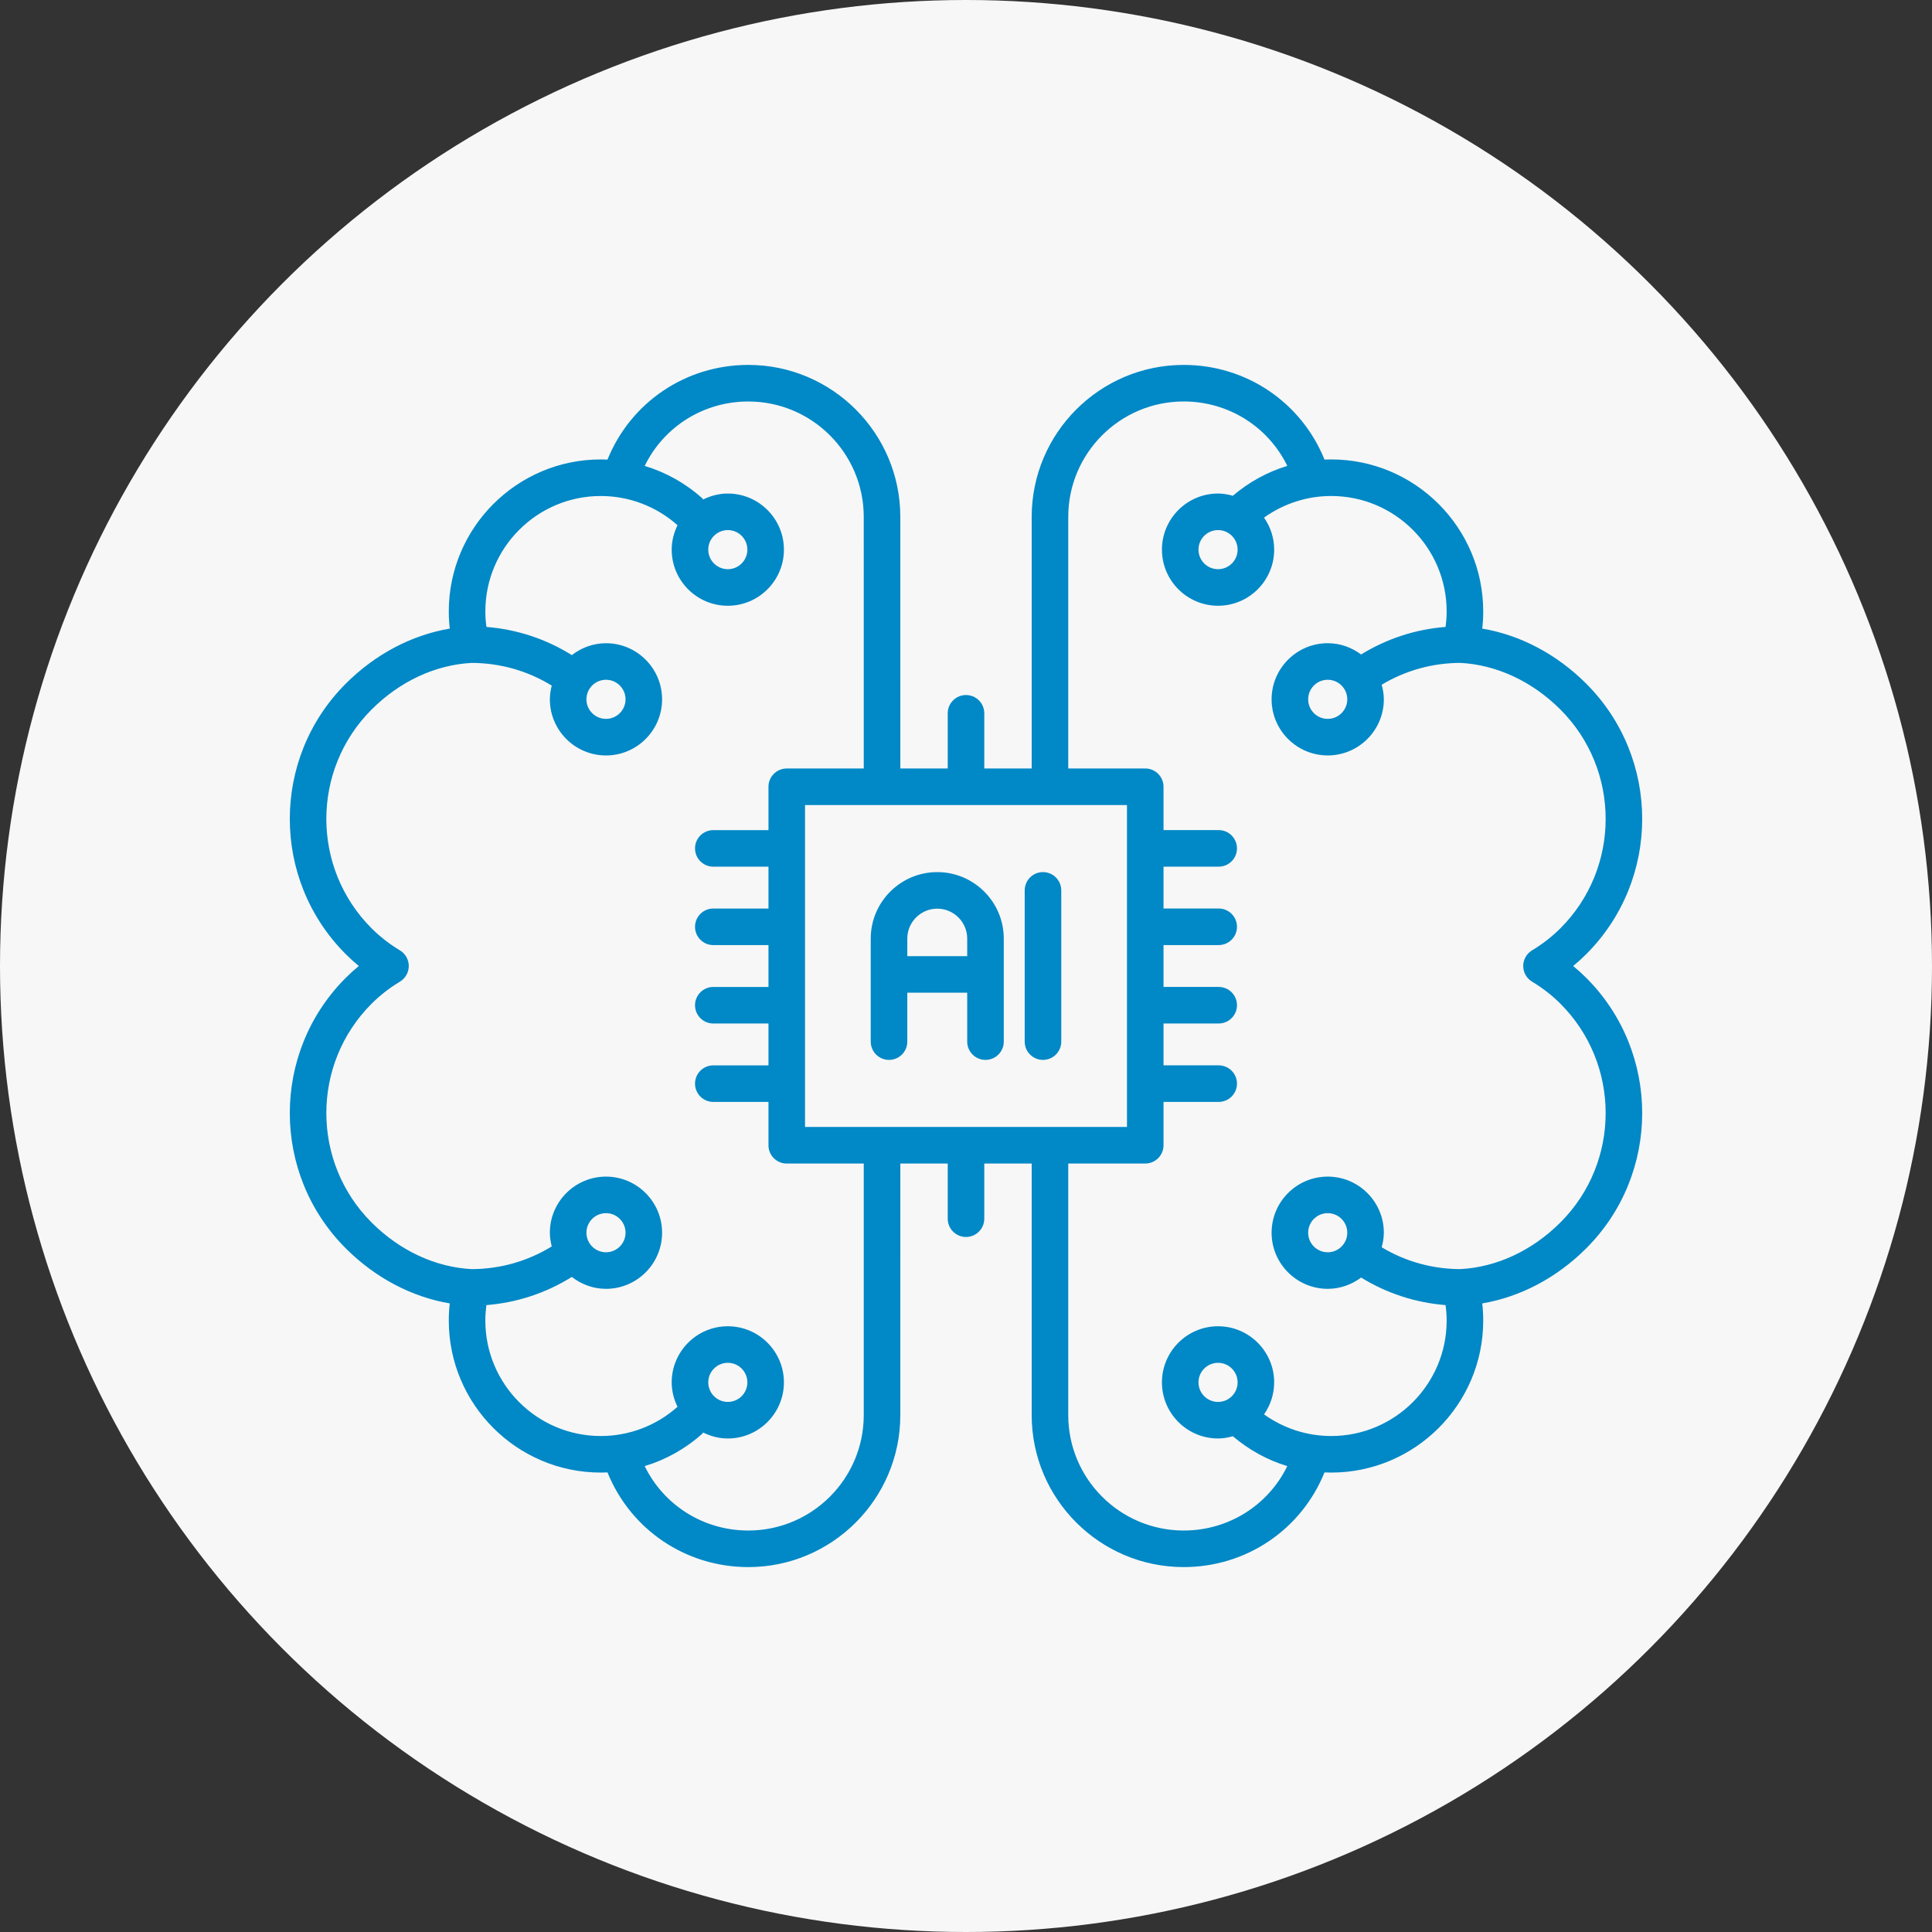
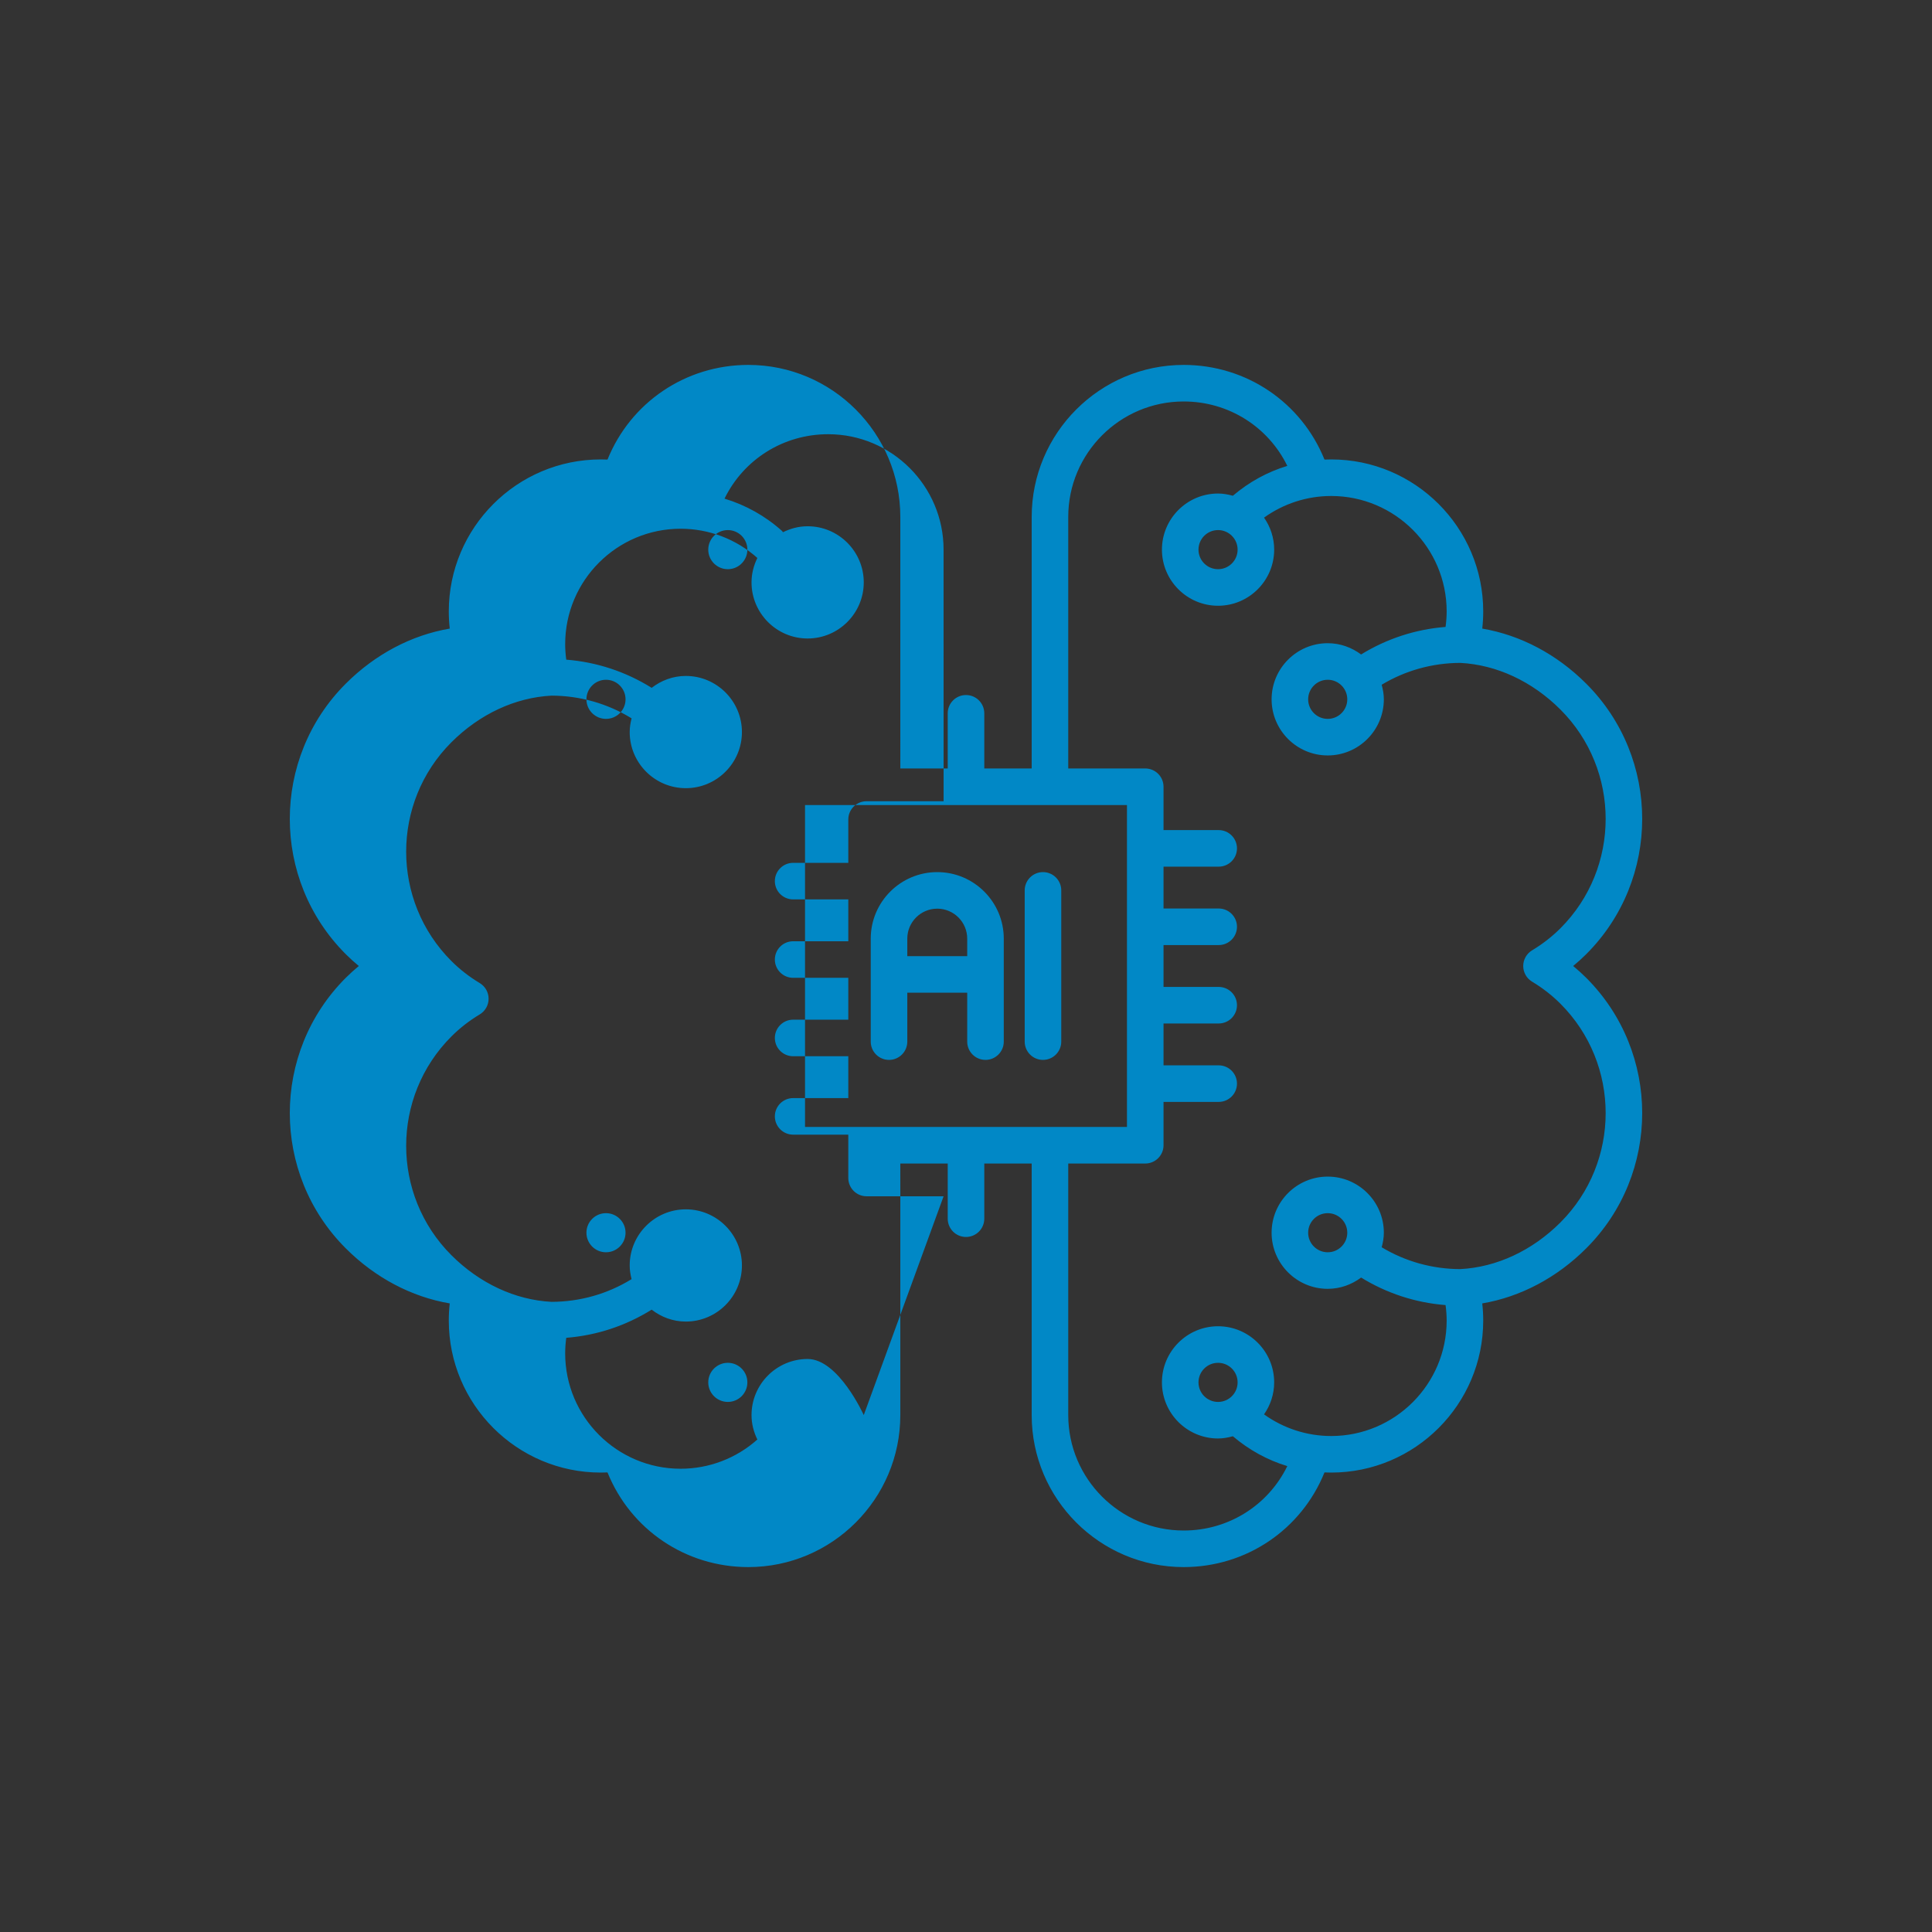
<svg xmlns="http://www.w3.org/2000/svg" version="1.1" width="512" height="512" x="0" y="0" viewBox="0 0 512 512" style="enable-background:new 0 0 512 512" xml:space="preserve" class="">
  <rect x="0" y="0" width="512" height="512" fill="#333333" stroke="none" />
-   <circle r="256" cx="256" cy="256" fill="#f7f7f7" shape="circle" />
  <g transform="matrix(0.7,0,0,0.7,76.8,76.8)">
-     <path d="m226.856 291.549c3.82 0 6.92-3.097 6.92-6.92v-18.521h22.683v18.521c0 3.823 3.1 6.92 6.92 6.92s6.92-3.097 6.92-6.92v-38.994c0-13.885-11.294-25.181-25.179-25.181s-25.184 11.297-25.184 25.181v38.994c0 3.823 3.1 6.92 6.92 6.92zm18.264-57.256c6.253 0 11.339 5.089 11.339 11.342v6.634h-22.683v-6.634c0-6.253 5.091-11.342 11.344-11.342zm33.104 50.336v-57.256c0-3.823 3.1-6.92 6.92-6.92s6.92 3.097 6.92 6.92v57.256c0 3.823-3.1 6.92-6.92 6.92s-6.92-3.097-6.92-6.92zm212.615-24.12c-1.577-1.577-3.239-3.082-4.974-4.507 1.734-1.426 3.392-2.928 4.969-4.505 28.22-28.222 28.22-74.143 0-102.361-11.168-11.17-24.927-18.417-39.388-20.872.243-2.156.365-4.325.365-6.499 0-31.73-25.814-57.542-57.544-57.542-.851 0-1.698.018-2.545.056-8.749-21.634-29.576-35.841-53.309-35.841-31.73 0-57.544 25.814-57.544 57.542v95.241h-17.949v-20.886c0-3.823-3.1-6.92-6.92-6.92s-6.92 3.097-6.92 6.92v20.886h-17.944l-.005-95.241c0-31.727-25.814-57.542-57.54-57.542-23.738 0-44.565 14.207-53.314 35.841-.847-.038-1.694-.056-2.545-.056-31.725 0-57.54 25.812-57.54 57.542 0 2.176.122 4.345.365 6.499-14.461 2.455-28.225 9.702-39.393 20.872-28.22 28.22-28.22 74.141 0 102.359 1.572 1.579 3.235 3.082 4.969 4.507-1.734 1.426-3.397 2.928-4.969 4.505-28.22 28.22-28.22 74.141 0 102.361 11.168 11.17 24.931 18.417 39.393 20.872-.243 2.153-.365 4.323-.365 6.499 0 31.73 25.814 57.542 57.54 57.542.851 0 1.698-.018 2.545-.056 8.749 21.634 29.576 35.838 53.314 35.838 31.725 0 57.54-25.812 57.54-57.54l.005-95.241h17.944v20.886c0 3.823 3.1 6.92 6.92 6.92s6.92-3.097 6.92-6.92v-20.886h17.948v95.241c0 31.727 25.814 57.54 57.544 57.54 23.733 0 44.56-14.205 53.309-35.838.847.038 1.694.056 2.545.056 31.73 0 57.544-25.812 57.544-57.542 0-2.174-.122-4.343-.365-6.499 14.461-2.455 28.22-9.702 39.388-20.872 28.222-28.218 28.222-74.139.006-102.359zm-173.898 56.433h-121.882v-121.882h121.882zm-99.649 109.081c0 24.096-19.602 43.7-43.7 43.7-16.975 0-31.991-9.56-39.235-24.389 7.997-2.41 15.43-6.555 21.76-12.225.159-.143.225-.34.368-.493 2.831 1.4 5.974 2.259 9.34 2.259 11.713 0 21.246-9.531 21.246-21.244s-9.533-21.244-21.246-21.244-21.242 9.531-21.242 21.244c0 3.328.837 6.438 2.206 9.245-8.003 7.134-18.316 11.065-29.057 11.065-24.098 0-43.7-19.604-43.7-43.702 0-1.969.153-3.926.412-5.867 11.525-.906 22.53-4.548 32.331-10.661 3.593 2.783 8.044 4.509 12.93 4.509 11.713 0 21.242-9.531 21.242-21.244s-9.528-21.244-21.242-21.244-21.246 9.531-21.246 21.244c0 1.797.292 3.514.714 5.182-9.107 5.606-19.495 8.564-30.314 8.597-13.766-.721-27.224-6.989-37.909-17.671-22.823-22.825-22.823-59.966.005-82.793 3.167-3.174 6.78-5.985 10.727-8.355 2.086-1.25 3.361-3.503 3.361-5.933 0-2.431-1.275-4.683-3.361-5.933-3.942-2.367-7.555-5.179-10.731-8.357-22.823-22.825-22.823-59.966 0-82.791 10.685-10.683 24.143-16.951 37.909-17.671 10.82.033 21.214 2.991 30.318 8.598-.424 1.672-.718 3.393-.718 5.194 0 11.713 9.533 21.244 21.246 21.244s21.242-9.531 21.242-21.244c0-11.716-9.528-21.246-21.242-21.246-4.882 0-9.33 1.722-12.922 4.502-9.8-6.115-20.808-9.759-32.338-10.666-.259-1.94-.412-3.898-.412-5.867 0-24.098 19.602-43.702 43.7-43.702 10.741 0 21.055 3.931 29.058 11.063-1.371 2.807-2.208 5.918-2.208 9.246 0 11.713 9.528 21.244 21.242 21.244s21.246-9.531 21.246-21.244-9.533-21.244-21.246-21.244c-3.366 0-6.508.859-9.339 2.258-.143-.154-.209-.351-.369-.494-6.33-5.67-13.763-9.812-21.76-12.222 7.244-14.831 22.26-24.391 39.235-24.391 24.098 0 43.7 19.604 43.7 43.702l.005 95.241h-29.157c-3.82 0-6.92 3.097-6.92 6.92v16.41h-20.886c-3.82 0-6.92 3.097-6.92 6.92s3.1 6.92 6.92 6.92h20.886v15.847h-20.886c-3.82 0-6.92 3.097-6.92 6.92s3.1 6.92 6.92 6.92h20.886v15.849h-20.886c-3.82 0-6.92 3.097-6.92 6.92s3.1 6.92 6.92 6.92h20.886v15.847h-20.886c-3.82 0-6.92 3.097-6.92 6.92s3.1 6.92 6.92 6.92h20.886v16.41c0 3.823 3.1 6.92 6.92 6.92h29.157zm-58.869-12.392c0-4.084 3.32-7.404 7.402-7.404 4.086 0 7.406 3.32 7.406 7.404s-3.32 7.404-7.406 7.404c-4.082 0-7.402-3.32-7.402-7.404zm-46.124-56.656c0-4.084 3.32-7.404 7.406-7.404 4.082 0 7.402 3.32 7.402 7.404s-3.32 7.404-7.402 7.404c-4.085 0-7.406-3.32-7.406-7.404zm7.407-209.34c4.082 0 7.402 3.323 7.402 7.406s-3.32 7.404-7.402 7.404c-4.086 0-7.406-3.32-7.406-7.404s3.32-7.406 7.406-7.406zm38.717-49.264c0-4.084 3.32-7.404 7.402-7.404 4.086 0 7.406 3.32 7.406 7.404s-3.32 7.404-7.406 7.404c-4.082 0-7.402-3.32-7.402-7.404zm284.717 272.383c-10.601-.032-20.792-2.879-29.767-8.271.478-1.767.815-3.591.815-5.508 0-11.713-9.533-21.244-21.246-21.244s-21.246 9.531-21.246 21.244 9.533 21.244 21.246 21.244c4.752 0 9.099-1.624 12.643-4.271 9.709 5.977 20.588 9.53 31.971 10.425.26 1.943.414 3.901.414 5.866 0 24.098-19.606 43.702-43.704 43.702-9.188 0-18.052-2.896-25.436-8.193 2.405-3.442 3.838-7.609 3.838-12.117 0-11.713-9.533-21.244-21.246-21.244s-21.246 9.531-21.246 21.244 9.533 21.244 21.246 21.244c1.953 0 3.81-.35 5.608-.847 6.081 5.174 13.08 9.035 20.612 11.306-7.244 14.829-22.255 24.389-39.231 24.389-24.098 0-43.704-19.604-43.704-43.7v-95.241h29.153c3.82 0 6.92-3.097 6.92-6.92v-16.41h20.886c3.82 0 6.92-3.097 6.92-6.92s-3.1-6.92-6.92-6.92h-20.886v-15.847h20.886c3.82 0 6.92-3.097 6.92-6.92s-3.1-6.92-6.92-6.92h-20.886v-15.849h20.886c3.82 0 6.92-3.097 6.92-6.92s-3.1-6.92-6.92-6.92h-20.886v-15.846h20.886c3.82 0 6.92-3.097 6.92-6.92s-3.1-6.92-6.92-6.92h-20.886v-16.41c0-3.823-3.1-6.92-6.92-6.92h-29.153v-95.24c0-24.098 19.606-43.702 43.704-43.702 16.975 0 31.986 9.56 39.231 24.391-7.534 2.271-14.532 6.13-20.614 11.305-1.798-.496-3.653-.846-5.606-.846-11.713 0-21.246 9.531-21.246 21.244s9.533 21.244 21.246 21.244 21.246-9.531 21.246-21.244c0-4.508-1.434-8.675-3.839-12.118 7.384-5.295 16.248-8.191 25.437-8.191 24.098 0 43.704 19.604 43.704 43.702 0 1.965-.154 3.924-.414 5.867-11.387.895-22.27 4.451-31.979 10.429-3.542-2.643-7.887-4.265-12.635-4.265-11.713 0-21.246 9.531-21.246 21.246 0 11.713 9.533 21.244 21.246 21.244s21.246-9.531 21.246-21.244c0-1.921-.339-3.749-.819-5.52 8.974-5.393 19.165-8.241 29.771-8.273 13.766.721 27.224 6.989 37.909 17.671 22.823 22.823 22.823 59.963 0 82.793-3.176 3.176-6.789 5.987-10.731 8.355-2.086 1.25-3.361 3.503-3.361 5.933 0 2.431 1.275 4.683 3.361 5.933 3.947 2.37 7.56 5.181 10.731 8.357 22.823 22.828 22.823 59.968 0 82.791-10.685 10.683-24.143 16.951-37.909 17.672zm-50.198-6.375c-4.086 0-7.406-3.32-7.406-7.404s3.32-7.404 7.406-7.404 7.406 3.32 7.406 7.404c.001 4.084-3.32 7.404-7.406 7.404zm-41.519 56.656c-4.086 0-7.406-3.32-7.406-7.404s3.32-7.404 7.406-7.404 7.406 3.32 7.406 7.404-3.32 7.404-7.406 7.404zm7.406-322.664c0 4.084-3.32 7.404-7.406 7.404s-7.406-3.32-7.406-7.404 3.32-7.404 7.406-7.404 7.406 3.32 7.406 7.404zm41.52 56.67c0 4.084-3.32 7.404-7.406 7.404s-7.406-3.32-7.406-7.404 3.32-7.406 7.406-7.406 7.406 3.322 7.406 7.406z" fill="#0188c6" data-original="#000000" style="" />
+     <path d="m226.856 291.549c3.82 0 6.92-3.097 6.92-6.92v-18.521h22.683v18.521c0 3.823 3.1 6.92 6.92 6.92s6.92-3.097 6.92-6.92v-38.994c0-13.885-11.294-25.181-25.179-25.181s-25.184 11.297-25.184 25.181v38.994c0 3.823 3.1 6.92 6.92 6.92zm18.264-57.256c6.253 0 11.339 5.089 11.339 11.342v6.634h-22.683v-6.634c0-6.253 5.091-11.342 11.344-11.342zm33.104 50.336v-57.256c0-3.823 3.1-6.92 6.92-6.92s6.92 3.097 6.92 6.92v57.256c0 3.823-3.1 6.92-6.92 6.92s-6.92-3.097-6.92-6.92zm212.615-24.12c-1.577-1.577-3.239-3.082-4.974-4.507 1.734-1.426 3.392-2.928 4.969-4.505 28.22-28.222 28.22-74.143 0-102.361-11.168-11.17-24.927-18.417-39.388-20.872.243-2.156.365-4.325.365-6.499 0-31.73-25.814-57.542-57.544-57.542-.851 0-1.698.018-2.545.056-8.749-21.634-29.576-35.841-53.309-35.841-31.73 0-57.544 25.814-57.544 57.542v95.241h-17.949v-20.886c0-3.823-3.1-6.92-6.92-6.92s-6.92 3.097-6.92 6.92v20.886h-17.944l-.005-95.241c0-31.727-25.814-57.542-57.54-57.542-23.738 0-44.565 14.207-53.314 35.841-.847-.038-1.694-.056-2.545-.056-31.725 0-57.54 25.812-57.54 57.542 0 2.176.122 4.345.365 6.499-14.461 2.455-28.225 9.702-39.393 20.872-28.22 28.22-28.22 74.141 0 102.359 1.572 1.579 3.235 3.082 4.969 4.507-1.734 1.426-3.397 2.928-4.969 4.505-28.22 28.22-28.22 74.141 0 102.361 11.168 11.17 24.931 18.417 39.393 20.872-.243 2.153-.365 4.323-.365 6.499 0 31.73 25.814 57.542 57.54 57.542.851 0 1.698-.018 2.545-.056 8.749 21.634 29.576 35.838 53.314 35.838 31.725 0 57.54-25.812 57.54-57.54l.005-95.241h17.944v20.886c0 3.823 3.1 6.92 6.92 6.92s6.92-3.097 6.92-6.92v-20.886h17.948v95.241c0 31.727 25.814 57.54 57.544 57.54 23.733 0 44.56-14.205 53.309-35.838.847.038 1.694.056 2.545.056 31.73 0 57.544-25.812 57.544-57.542 0-2.174-.122-4.343-.365-6.499 14.461-2.455 28.22-9.702 39.388-20.872 28.222-28.218 28.222-74.139.006-102.359zm-173.898 56.433h-121.882v-121.882h121.882zm-99.649 109.081s-9.533-21.244-21.246-21.244-21.242 9.531-21.242 21.244c0 3.328.837 6.438 2.206 9.245-8.003 7.134-18.316 11.065-29.057 11.065-24.098 0-43.7-19.604-43.7-43.702 0-1.969.153-3.926.412-5.867 11.525-.906 22.53-4.548 32.331-10.661 3.593 2.783 8.044 4.509 12.93 4.509 11.713 0 21.242-9.531 21.242-21.244s-9.528-21.244-21.242-21.244-21.246 9.531-21.246 21.244c0 1.797.292 3.514.714 5.182-9.107 5.606-19.495 8.564-30.314 8.597-13.766-.721-27.224-6.989-37.909-17.671-22.823-22.825-22.823-59.966.005-82.793 3.167-3.174 6.78-5.985 10.727-8.355 2.086-1.25 3.361-3.503 3.361-5.933 0-2.431-1.275-4.683-3.361-5.933-3.942-2.367-7.555-5.179-10.731-8.357-22.823-22.825-22.823-59.966 0-82.791 10.685-10.683 24.143-16.951 37.909-17.671 10.82.033 21.214 2.991 30.318 8.598-.424 1.672-.718 3.393-.718 5.194 0 11.713 9.533 21.244 21.246 21.244s21.242-9.531 21.242-21.244c0-11.716-9.528-21.246-21.242-21.246-4.882 0-9.33 1.722-12.922 4.502-9.8-6.115-20.808-9.759-32.338-10.666-.259-1.94-.412-3.898-.412-5.867 0-24.098 19.602-43.702 43.7-43.702 10.741 0 21.055 3.931 29.058 11.063-1.371 2.807-2.208 5.918-2.208 9.246 0 11.713 9.528 21.244 21.242 21.244s21.246-9.531 21.246-21.244-9.533-21.244-21.246-21.244c-3.366 0-6.508.859-9.339 2.258-.143-.154-.209-.351-.369-.494-6.33-5.67-13.763-9.812-21.76-12.222 7.244-14.831 22.26-24.391 39.235-24.391 24.098 0 43.7 19.604 43.7 43.702l.005 95.241h-29.157c-3.82 0-6.92 3.097-6.92 6.92v16.41h-20.886c-3.82 0-6.92 3.097-6.92 6.92s3.1 6.92 6.92 6.92h20.886v15.847h-20.886c-3.82 0-6.92 3.097-6.92 6.92s3.1 6.92 6.92 6.92h20.886v15.849h-20.886c-3.82 0-6.92 3.097-6.92 6.92s3.1 6.92 6.92 6.92h20.886v15.847h-20.886c-3.82 0-6.92 3.097-6.92 6.92s3.1 6.92 6.92 6.92h20.886v16.41c0 3.823 3.1 6.92 6.92 6.92h29.157zm-58.869-12.392c0-4.084 3.32-7.404 7.402-7.404 4.086 0 7.406 3.32 7.406 7.404s-3.32 7.404-7.406 7.404c-4.082 0-7.402-3.32-7.402-7.404zm-46.124-56.656c0-4.084 3.32-7.404 7.406-7.404 4.082 0 7.402 3.32 7.402 7.404s-3.32 7.404-7.402 7.404c-4.085 0-7.406-3.32-7.406-7.404zm7.407-209.34c4.082 0 7.402 3.323 7.402 7.406s-3.32 7.404-7.402 7.404c-4.086 0-7.406-3.32-7.406-7.404s3.32-7.406 7.406-7.406zm38.717-49.264c0-4.084 3.32-7.404 7.402-7.404 4.086 0 7.406 3.32 7.406 7.404s-3.32 7.404-7.406 7.404c-4.082 0-7.402-3.32-7.402-7.404zm284.717 272.383c-10.601-.032-20.792-2.879-29.767-8.271.478-1.767.815-3.591.815-5.508 0-11.713-9.533-21.244-21.246-21.244s-21.246 9.531-21.246 21.244 9.533 21.244 21.246 21.244c4.752 0 9.099-1.624 12.643-4.271 9.709 5.977 20.588 9.53 31.971 10.425.26 1.943.414 3.901.414 5.866 0 24.098-19.606 43.702-43.704 43.702-9.188 0-18.052-2.896-25.436-8.193 2.405-3.442 3.838-7.609 3.838-12.117 0-11.713-9.533-21.244-21.246-21.244s-21.246 9.531-21.246 21.244 9.533 21.244 21.246 21.244c1.953 0 3.81-.35 5.608-.847 6.081 5.174 13.08 9.035 20.612 11.306-7.244 14.829-22.255 24.389-39.231 24.389-24.098 0-43.704-19.604-43.704-43.7v-95.241h29.153c3.82 0 6.92-3.097 6.92-6.92v-16.41h20.886c3.82 0 6.92-3.097 6.92-6.92s-3.1-6.92-6.92-6.92h-20.886v-15.847h20.886c3.82 0 6.92-3.097 6.92-6.92s-3.1-6.92-6.92-6.92h-20.886v-15.849h20.886c3.82 0 6.92-3.097 6.92-6.92s-3.1-6.92-6.92-6.92h-20.886v-15.846h20.886c3.82 0 6.92-3.097 6.92-6.92s-3.1-6.92-6.92-6.92h-20.886v-16.41c0-3.823-3.1-6.92-6.92-6.92h-29.153v-95.24c0-24.098 19.606-43.702 43.704-43.702 16.975 0 31.986 9.56 39.231 24.391-7.534 2.271-14.532 6.13-20.614 11.305-1.798-.496-3.653-.846-5.606-.846-11.713 0-21.246 9.531-21.246 21.244s9.533 21.244 21.246 21.244 21.246-9.531 21.246-21.244c0-4.508-1.434-8.675-3.839-12.118 7.384-5.295 16.248-8.191 25.437-8.191 24.098 0 43.704 19.604 43.704 43.702 0 1.965-.154 3.924-.414 5.867-11.387.895-22.27 4.451-31.979 10.429-3.542-2.643-7.887-4.265-12.635-4.265-11.713 0-21.246 9.531-21.246 21.246 0 11.713 9.533 21.244 21.246 21.244s21.246-9.531 21.246-21.244c0-1.921-.339-3.749-.819-5.52 8.974-5.393 19.165-8.241 29.771-8.273 13.766.721 27.224 6.989 37.909 17.671 22.823 22.823 22.823 59.963 0 82.793-3.176 3.176-6.789 5.987-10.731 8.355-2.086 1.25-3.361 3.503-3.361 5.933 0 2.431 1.275 4.683 3.361 5.933 3.947 2.37 7.56 5.181 10.731 8.357 22.823 22.828 22.823 59.968 0 82.791-10.685 10.683-24.143 16.951-37.909 17.672zm-50.198-6.375c-4.086 0-7.406-3.32-7.406-7.404s3.32-7.404 7.406-7.404 7.406 3.32 7.406 7.404c.001 4.084-3.32 7.404-7.406 7.404zm-41.519 56.656c-4.086 0-7.406-3.32-7.406-7.404s3.32-7.404 7.406-7.404 7.406 3.32 7.406 7.404-3.32 7.404-7.406 7.404zm7.406-322.664c0 4.084-3.32 7.404-7.406 7.404s-7.406-3.32-7.406-7.404 3.32-7.404 7.406-7.404 7.406 3.32 7.406 7.404zm41.52 56.67c0 4.084-3.32 7.404-7.406 7.404s-7.406-3.32-7.406-7.404 3.32-7.406 7.406-7.406 7.406 3.322 7.406 7.406z" fill="#0188c6" data-original="#000000" style="" />
  </g>
</svg>